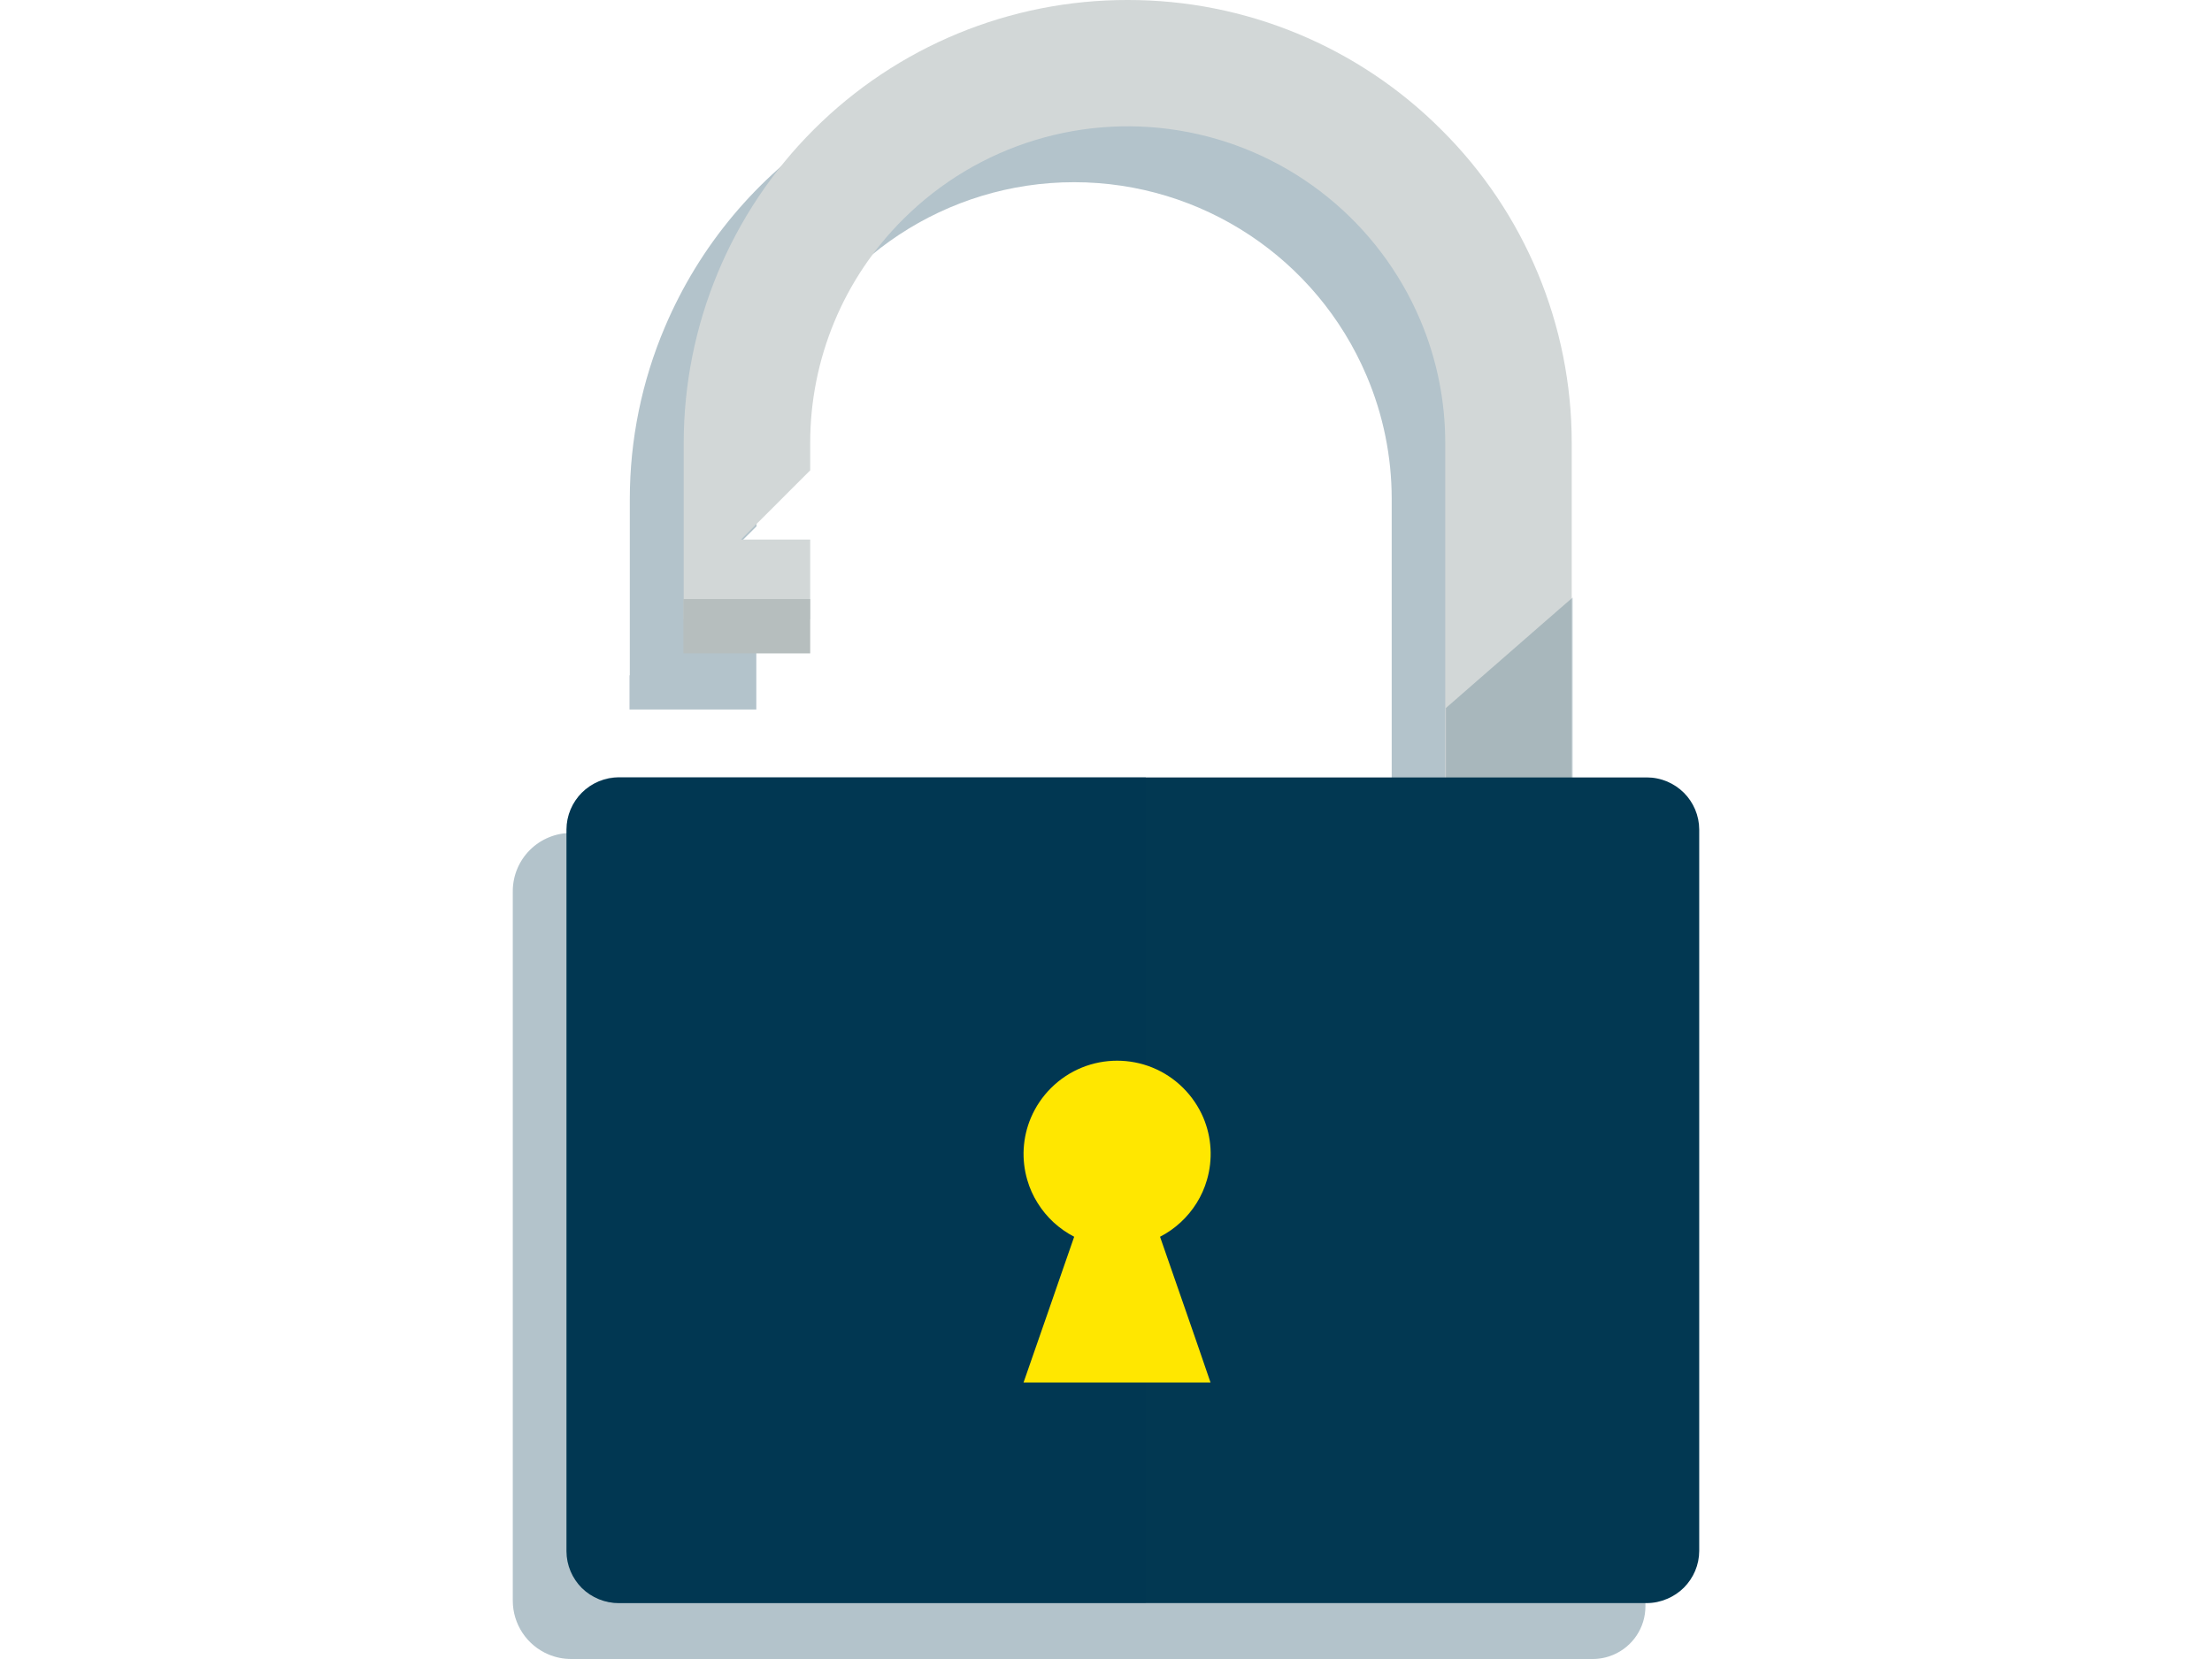
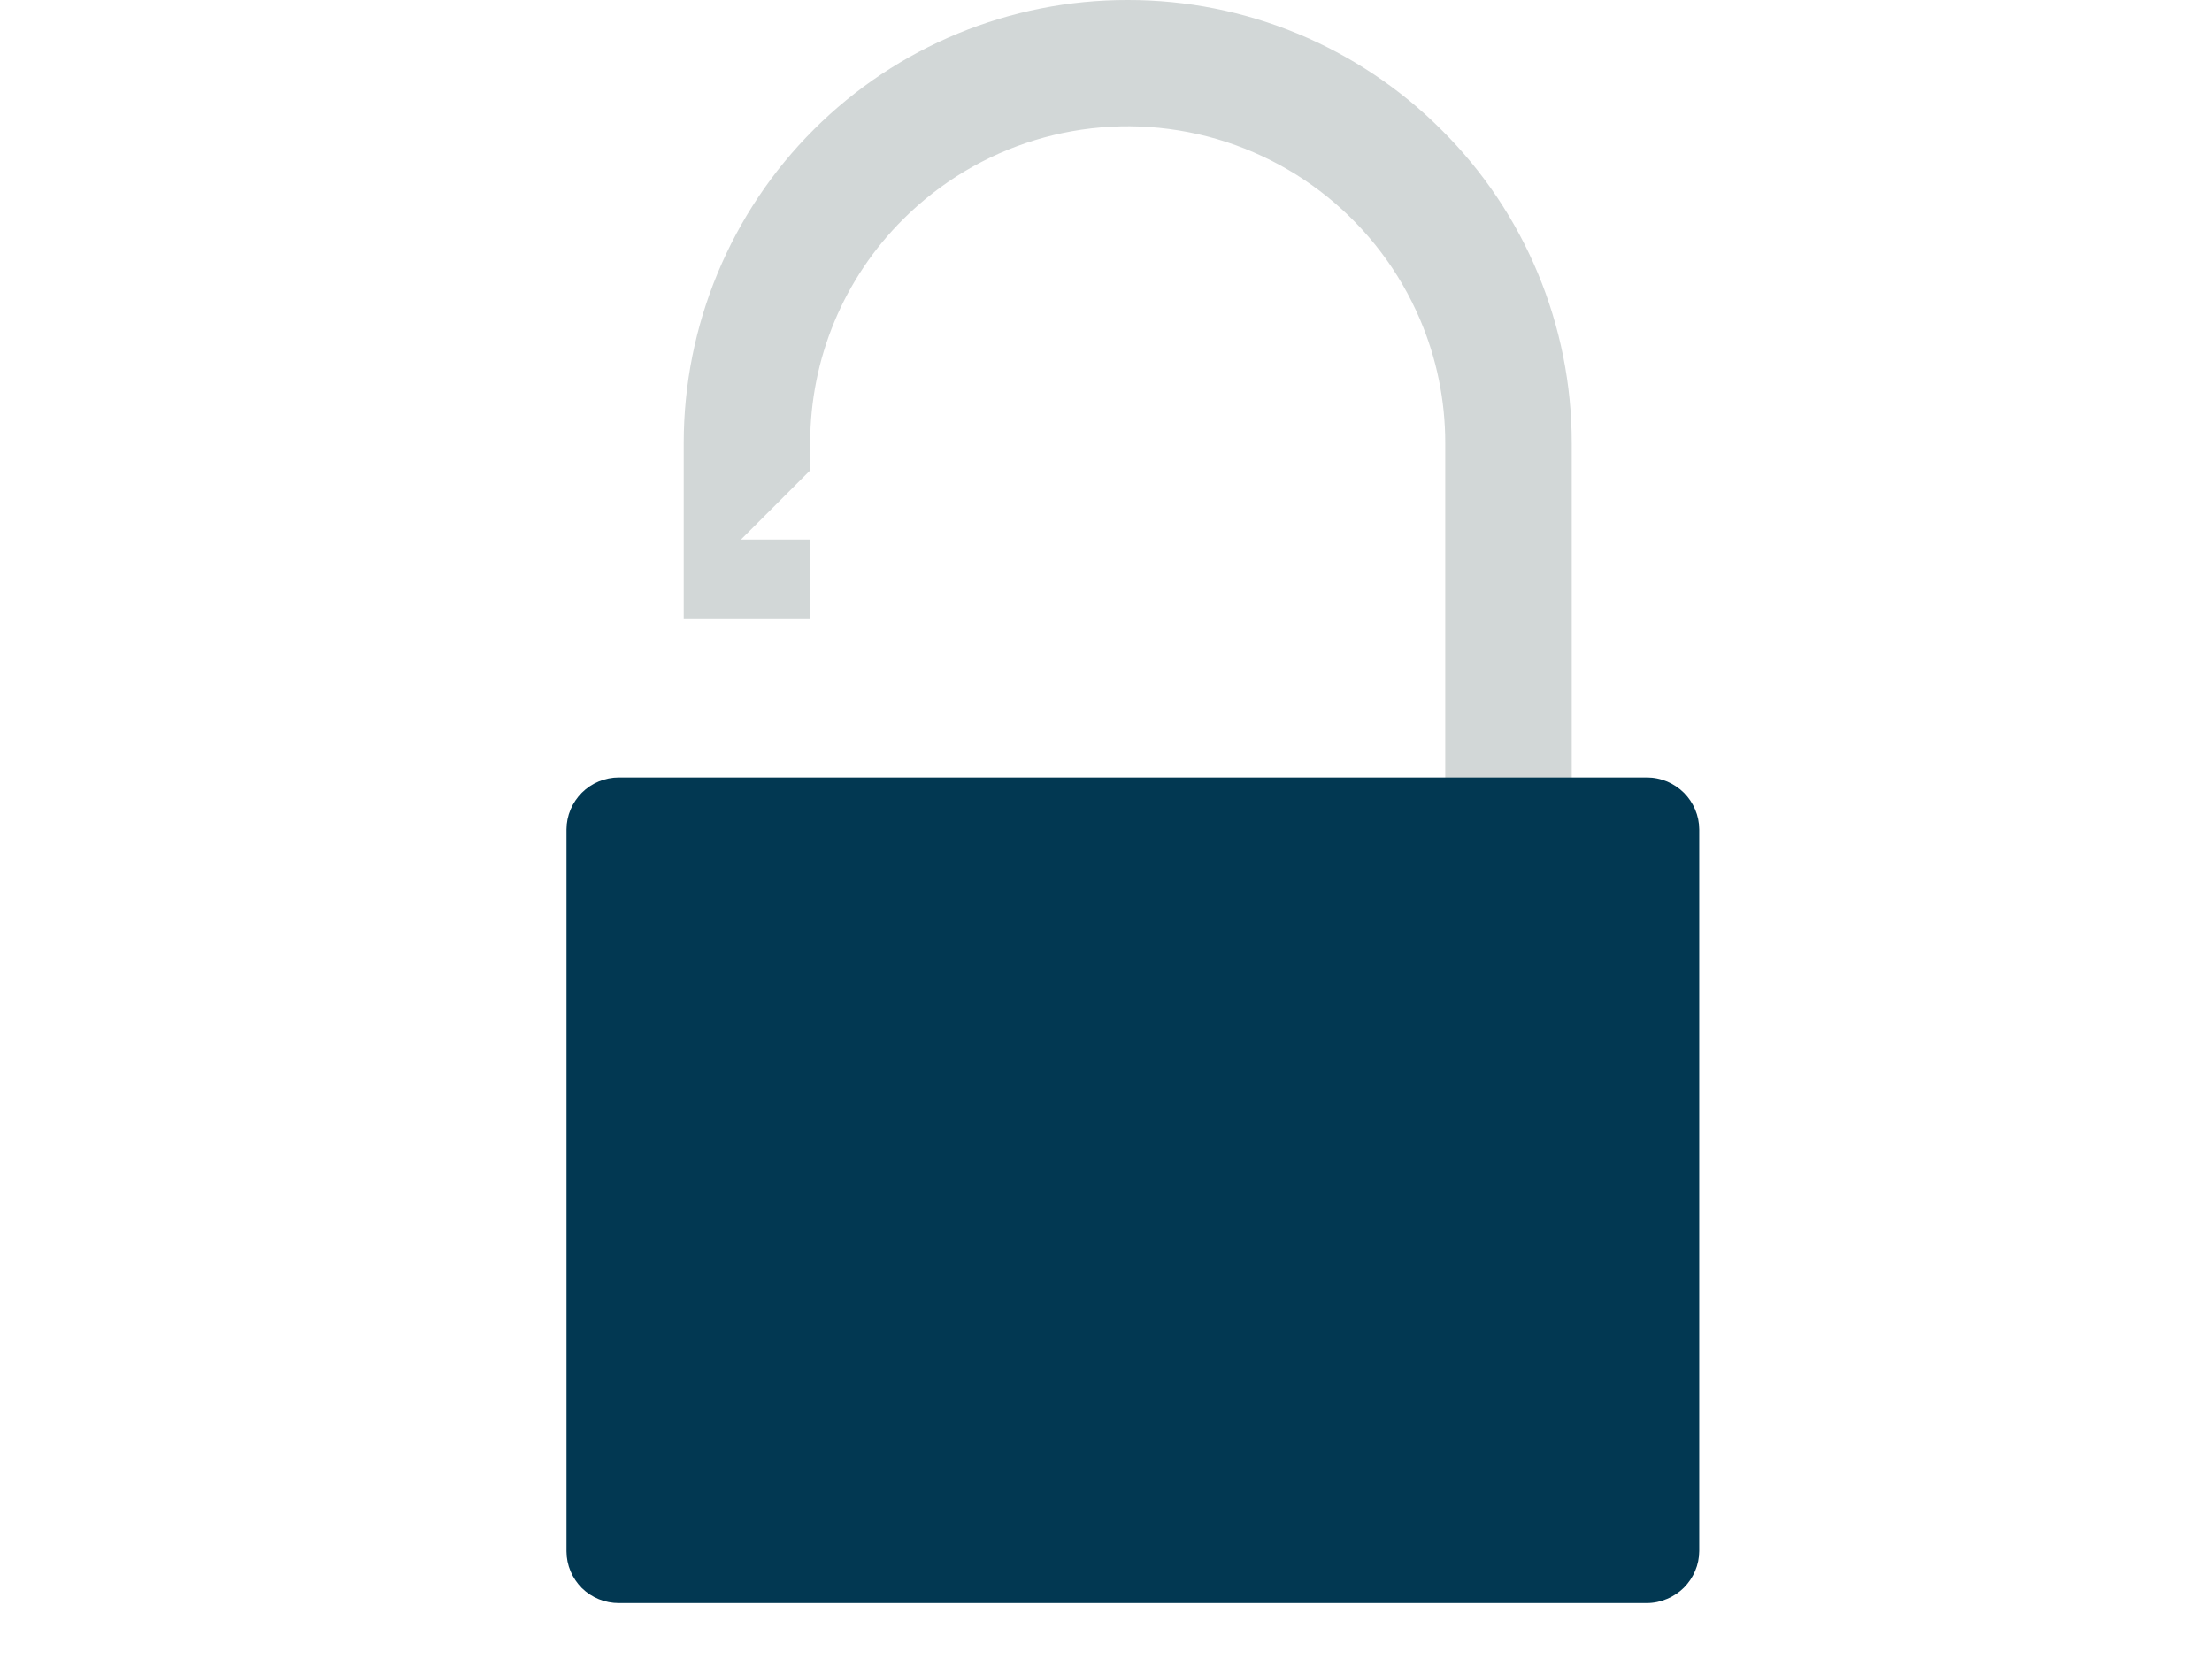
<svg xmlns="http://www.w3.org/2000/svg" width="440px" height="330px" viewBox="0 0 440 330" version="1.1">
  <title>Graphic elements / Icons / Rich icons / logged-in</title>
  <g id="Graphic-elements-/-Icons-/-Rich-icons-/-logged-in" stroke="none" stroke-width="1" fill="none" fill-rule="evenodd">
    <g id="Logged-in" transform="translate(102, 0)" fill-rule="nonzero">
-       <path d="M225.32,177.29 L225.32,177.19 C225.316,177.157 225.316,177.123 225.32,177.09 L225.32,176.15 C225.314,173.375 224.21,170.715 222.25,168.75 C221.292,167.799 220.162,167.039 218.92,166.51 C217.628,165.967 216.241,165.688 214.84,165.69 L200.15,165.69 L200.15,130 L200.09,130 L200.09,130.05 L200.04,130.05 L199.99,130.1 L199.99,99.23 C199.983,87.466 197.605,75.825 193,65 C179.125,32.37 147.098,11.186 111.64,11.186 C76.182,11.186 44.155,32.37 30.28,65 C25.661,75.835 23.28,87.492 23.28,99.27 L23.28,134.33 L23.22,134.33 L23.22,141.13 L48.44,141.13 L48.44,118.45 L34.7,118.45 L38.14,115.01 L41.59,111.57 L45.03,108.14 L48.48,104.7 L48.48,99.23 C48.479,90.81 50.18,82.476 53.48,74.73 C63.397,51.394 86.299,36.242 111.655,36.242 C137.011,36.242 159.913,51.394 169.83,74.73 C173.13,82.476 174.831,90.81 174.83,99.23 L174.83,165.69 L11.62,165.69 C8.539,165.682 5.582,166.901 3.402,169.078 C1.221,171.254 -0.003,174.209 -4.35396072e-06,177.29 L-4.35396072e-06,318.4 C0.003,323.066 2.8,327.277 7.1,329.09 C8.53,329.694 10.067,330.004 11.62,330 L214.82,330 C216.222,330 217.609,329.716 218.9,329.17 C222.773,327.536 225.293,323.744 225.3,319.54 L225.3,318.61 C225.295,318.574 225.295,318.536 225.3,318.5 L225.3,177.29 L225.32,177.29 Z" id="Path" fill="#023852" opacity="0.3" style="mix-blend-mode: multiply;" />
      <path d="M122.31,-0 C98.911,-0.04 76.456,9.224 59.892,25.751 C43.328,42.277 34.013,64.711 34,88.11 L34,123.17 L59.16,123.17 L59.16,107.33 L45.38,107.33 L48.82,103.89 L52.27,100.45 L55.71,97 L59.16,93.56 L59.16,88.11 C59.152,71.392 65.819,55.362 77.68,43.58 C92.54,28.758 113.788,22.279 134.39,26.287 C154.992,30.295 172.261,44.268 180.48,63.58 C183.78,71.326 185.481,79.66 185.48,88.08 L185.48,189.86 L210.64,189.86 L210.64,88.11 C210.652,64.731 201.328,42.315 184.74,25.84 C168.197,9.263 145.729,-0.037 122.31,-0 Z" id="Path" fill="#D2D7D7" />
-       <polygon id="Path" fill="#023852" opacity="0.2" style="mix-blend-mode: multiply;" points="185.61 140.84 191.91 135.34 198.22 129.84 204.52 124.34 210.83 118.85 210.83 127.83 210.83 136.82 210.83 145.81 210.83 154.79 204.52 154.79 198.22 154.79 191.91 154.79 185.61 154.79 185.61 151.31 185.61 147.82 185.61 144.33" />
-       <polygon id="Path" fill="#B6BEBE" points="33.94 129.97 40.25 129.97 46.55 129.97 52.86 129.97 59.16 129.97 59.16 127.27 59.16 124.56 59.16 121.86 59.16 119.16 52.86 119.16 46.55 119.16 40.25 119.16 33.94 119.16 33.94 121.86 33.94 124.56 33.94 127.27" />
      <path d="M225.58,318.88 L21.11,318.88 C18.351,318.889 15.7,317.812 13.73,315.88 C12.783,314.929 12.026,313.805 11.5,312.57 C10.962,311.305 10.683,309.945 10.68,308.57 L10.68,165 C10.683,163.625 10.962,162.265 11.5,161 C12.024,159.764 12.781,158.64 13.73,157.69 C15.689,155.736 18.343,154.64 21.11,154.64 L225.58,154.64 C226.971,154.64 228.348,154.92 229.63,155.46 C230.868,155.986 231.995,156.743 232.95,157.69 C233.899,158.64 234.656,159.764 235.18,161 C235.718,162.265 235.997,163.625 236,165 L236,308.5 C235.997,309.875 235.718,311.235 235.18,312.5 C234.654,313.735 233.897,314.859 232.95,315.81 C231.997,316.758 230.87,317.511 229.63,318.03 C228.352,318.585 226.974,318.874 225.58,318.88 Z" id="Path" fill="#023852" />
-       <path d="M21.27,154.57 L125.91,154.57 L125.91,318.88 L21.27,318.88 C19.869,318.882 18.481,318.604 17.19,318.06 C15.948,317.531 14.818,316.771 13.86,315.82 C12.903,314.865 12.139,313.734 11.61,312.49 C11.065,311.202 10.786,309.818 10.79,308.42 L10.79,165 C10.786,163.602 11.065,162.218 11.61,160.93 C12.139,159.686 12.903,158.555 13.86,157.6 C14.818,156.649 15.948,155.889 17.19,155.36 C18.484,154.827 19.871,154.558 21.27,154.57 Z" id="Path" fill="#023852" opacity="0.3" style="mix-blend-mode: multiply;" />
-       <path d="M138.79,275 L101.6,275 L104.12,267.75 L106.64,260.51 L109.15,253.26 L111.67,246.01 C110.183,245.238 108.804,244.273 107.57,243.14 C106.346,242.008 105.28,240.716 104.4,239.3 C103.499,237.872 102.805,236.323 102.34,234.7 C101.145,230.613 101.403,226.238 103.07,222.32 C104.011,220.114 105.369,218.111 107.07,216.42 C114.337,209.177 126.093,209.177 133.36,216.42 C135.057,218.114 136.415,220.116 137.36,222.32 C139.018,226.241 139.272,230.613 138.08,234.7 C137.614,236.321 136.924,237.869 136.03,239.3 C134.251,242.151 131.736,244.469 128.75,246.01 L131.27,253.26 L133.79,260.51 L136.3,267.75 L138.79,275 Z" id="Path" fill="#FFE700" />
    </g>
  </g>
</svg>